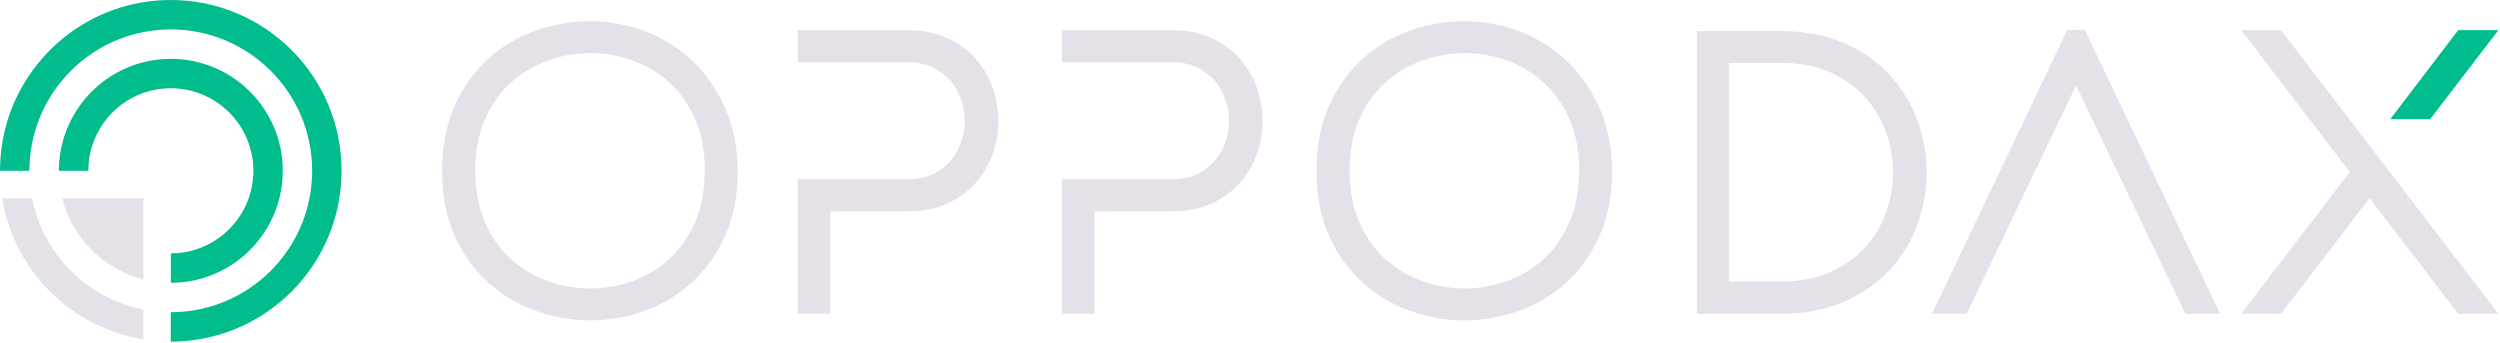
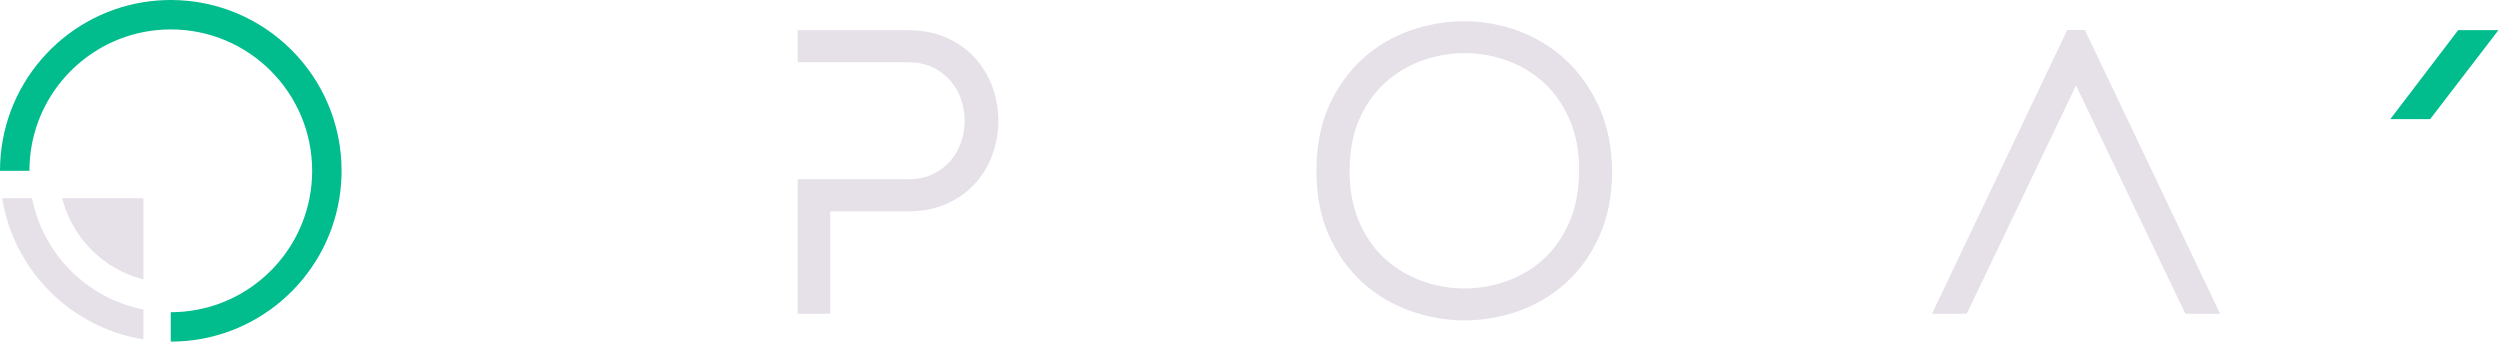
<svg xmlns="http://www.w3.org/2000/svg" width="597" height="82" viewBox="0 0 597 82" fill="none">
  <path d="M34.252 47.348V66.72C24.737 64.334 17.246 56.852 14.849 47.348H34.252Z" fill="#E6E0E9" />
  <path d="M34.252 73.911V81.05C16.965 78.269 3.31 64.624 0.519 47.348H7.658C10.293 60.744 20.857 71.286 34.263 73.911H34.252Z" fill="#E6E0E9" />
-   <path d="M67.519 40.79C67.519 43.052 67.239 45.252 66.71 47.358C63.784 58.948 53.293 67.53 40.79 67.53V60.505C49.371 60.505 56.676 55.016 59.384 47.358C60.11 45.303 60.505 43.093 60.505 40.79C60.505 29.895 51.674 21.075 40.79 21.075C38.507 21.075 36.307 21.469 34.273 22.174C26.595 24.872 21.085 32.188 21.085 40.79H14.06C14.06 28.276 22.662 17.765 34.273 14.849C36.359 14.32 38.538 14.05 40.79 14.05C55.555 14.05 67.529 26.024 67.529 40.79H67.519Z" fill="#01BC8D" />
  <path d="M81.569 40.789C81.569 43.02 81.382 45.22 81.04 47.358C77.895 66.762 61.075 81.579 40.779 81.579V74.554C57.174 74.554 70.85 62.86 73.9 47.358C74.326 45.231 74.544 43.041 74.544 40.789C74.544 22.143 59.425 7.025 40.779 7.025C38.548 7.025 36.369 7.243 34.263 7.658C18.74 10.698 7.025 24.374 7.025 40.789H0C0 20.483 14.838 3.642 34.263 0.519C36.38 0.176 38.559 0 40.779 0C63.306 0 81.569 18.262 81.569 40.789Z" fill="#01BC8D" />
-   <path d="M164.961 14.168C161.673 11.178 157.89 8.88 153.726 7.354C145.438 4.313 136.471 4.344 128.06 7.251C123.834 8.715 119.999 10.982 116.67 13.982C113.341 16.992 110.63 20.754 108.62 25.166C106.61 29.598 105.569 34.855 105.569 40.792C105.569 46.729 106.589 51.904 108.609 56.356C110.619 60.809 113.33 64.572 116.67 67.55C119.989 70.519 123.813 72.776 128.049 74.271C132.255 75.766 136.584 76.508 140.924 76.508C145.263 76.508 149.675 75.755 153.849 74.271C158.044 72.776 161.838 70.509 165.126 67.55C168.424 64.582 171.125 60.819 173.135 56.367C175.145 51.904 176.175 46.667 176.175 40.802V40.782C176.114 35.04 175.042 29.866 172.99 25.403C170.939 20.96 168.249 17.188 164.951 14.188V14.168H164.961ZM168.29 40.782C168.29 45.451 167.496 49.605 165.95 53.12C164.394 56.635 162.322 59.583 159.807 61.881C157.271 64.19 154.323 65.953 151.046 67.118C144.449 69.478 137.409 69.468 130.822 67.118C127.544 65.953 124.576 64.18 122.019 61.871C119.463 59.572 117.381 56.635 115.835 53.12C114.279 49.605 113.495 45.461 113.495 40.782C113.495 36.102 114.289 31.886 115.835 28.402C117.381 24.918 119.474 21.991 122.03 19.692C124.596 17.384 127.565 15.621 130.843 14.446C134.141 13.271 137.543 12.673 140.954 12.673C144.366 12.673 147.768 13.271 151.066 14.446C154.334 15.611 157.282 17.383 159.828 19.682C162.353 21.981 164.425 24.908 165.981 28.392C167.527 31.876 168.321 36.04 168.321 40.771H168.3L168.29 40.782Z" fill="#E6E0E9" />
  <path d="M373.751 14.168C370.463 11.178 366.68 8.88 362.516 7.354C354.228 4.313 345.261 4.344 336.85 7.251C332.624 8.715 328.789 10.982 325.46 13.982C322.131 16.992 319.42 20.754 317.41 25.166C315.4 29.598 314.369 34.855 314.369 40.792C314.369 46.729 315.389 51.904 317.41 56.356C319.42 60.809 322.141 64.572 325.47 67.55C328.789 70.519 332.613 72.776 336.85 74.271C341.055 75.766 345.384 76.508 349.724 76.508C354.063 76.508 358.475 75.755 362.65 74.271C366.845 72.776 370.638 70.509 373.926 67.55C377.224 64.582 379.925 60.819 381.935 56.367C383.945 51.914 384.976 46.667 384.976 40.802V40.782C384.914 35.04 383.842 29.866 381.791 25.403C379.74 20.96 377.049 17.188 373.751 14.188V14.168ZM377.08 40.782C377.08 45.451 376.286 49.605 374.74 53.12C373.184 56.635 371.112 59.583 368.597 61.881C366.061 64.19 363.113 65.953 359.836 67.118C353.249 69.468 346.199 69.478 339.612 67.118C336.334 65.953 333.376 64.18 330.809 61.871C328.253 59.572 326.171 56.635 324.625 53.12C323.068 49.605 322.285 45.461 322.285 40.782C322.285 36.102 323.079 31.876 324.625 28.402C326.171 24.918 328.264 21.991 330.82 19.692C333.386 17.384 336.355 15.621 339.622 14.446C342.921 13.271 346.322 12.673 349.734 12.673C353.146 12.673 356.547 13.271 359.846 14.446C363.113 15.611 366.061 17.383 368.607 19.682C371.133 21.981 373.204 24.908 374.761 28.392C376.307 31.876 377.101 36.04 377.101 40.771H377.08V40.782Z" fill="#E6E0E9" />
  <path d="M232.991 14.012C231.177 11.961 228.888 10.302 226.177 9.065C223.467 7.828 220.292 7.199 216.725 7.199H190.493V14.868H216.725C219.014 14.868 221.013 15.27 222.683 16.064C224.363 16.868 225.786 17.919 226.899 19.197C228.033 20.496 228.899 21.991 229.476 23.65C230.063 25.33 230.362 27.093 230.362 28.886C230.362 30.68 230.063 32.35 229.476 34.03C228.899 35.689 228.033 37.184 226.899 38.483C225.775 39.771 224.363 40.822 222.683 41.616C221.024 42.41 219.014 42.812 216.725 42.812H190.493V74.92H198.254V50.481H216.725C220.292 50.481 223.467 49.852 226.177 48.615C228.878 47.378 231.177 45.719 232.991 43.667C234.795 41.627 236.166 39.287 237.062 36.72C237.959 34.174 238.413 31.546 238.413 28.897C238.413 26.248 237.959 23.526 237.062 20.98C236.166 18.414 234.795 16.074 232.991 14.033V14.012Z" fill="#E6E0E9" />
-   <path d="M296.094 14.012C294.279 11.961 291.991 10.302 289.291 9.065C286.58 7.828 283.405 7.199 279.839 7.199H253.606V14.868H279.839C282.127 14.868 284.126 15.27 285.796 16.064C287.476 16.868 288.899 17.919 290.012 19.197C291.146 20.496 292.012 21.991 292.589 23.65C293.177 25.33 293.475 27.093 293.475 28.886C293.475 30.68 293.177 32.35 292.589 34.03C292.012 35.689 291.146 37.184 290.012 38.483C288.889 39.771 287.476 40.822 285.786 41.616C284.126 42.41 282.117 42.812 279.828 42.812H253.595V74.92H261.357V50.481H279.828C283.395 50.481 286.569 49.852 289.28 48.615C291.981 47.378 294.279 45.719 296.083 43.667C297.887 41.627 299.258 39.287 300.155 36.72C301.052 34.174 301.505 31.546 301.505 28.897C301.505 26.248 301.052 23.526 300.155 20.98C299.258 18.414 297.887 16.074 296.073 14.033L296.094 14.012Z" fill="#E6E0E9" />
-   <path d="M451.468 18.115C448.602 14.93 444.974 12.343 440.696 10.426C436.409 8.509 431.378 7.498 425.73 7.437H405.208V74.93H425.73C431.378 74.869 436.419 73.848 440.707 71.9C444.984 69.952 448.613 67.365 451.468 64.211C454.323 61.077 456.498 57.449 457.941 53.439C459.374 49.45 460.106 45.337 460.106 41.194C460.106 37.05 459.374 32.927 457.941 28.938C456.498 24.939 454.323 21.29 451.468 18.125V18.115ZM412.866 15.013H425.245C429.709 15.013 433.667 15.775 437.006 17.26C440.346 18.754 443.15 20.744 445.345 23.166C447.551 25.609 449.241 28.412 450.365 31.505C451.489 34.628 452.055 37.875 452.055 41.163C452.055 44.451 451.489 47.708 450.365 50.821C449.252 53.913 447.561 56.696 445.356 59.108C443.15 61.51 440.336 63.489 437.006 64.984C433.677 66.468 429.719 67.231 425.245 67.231H412.866V15.002V15.013Z" fill="#E6E0E9" />
  <path d="M493.657 7.158L461.363 74.92H469.65L495.759 20.403L521.868 74.92H530.156L497.862 7.158H493.657Z" fill="#E6E0E9" />
-   <path d="M544.71 7.199H535.186L561.14 41.06L535.186 74.92H544.71L565.861 47.327L587.002 74.92H596.619L545.184 7.828L544.7 7.199H544.71Z" fill="#E6E0E9" />
  <path d="M596.629 7.199H587.012L570.809 28.443H580.323L596.629 7.199Z" fill="#01BC8D" />
</svg>